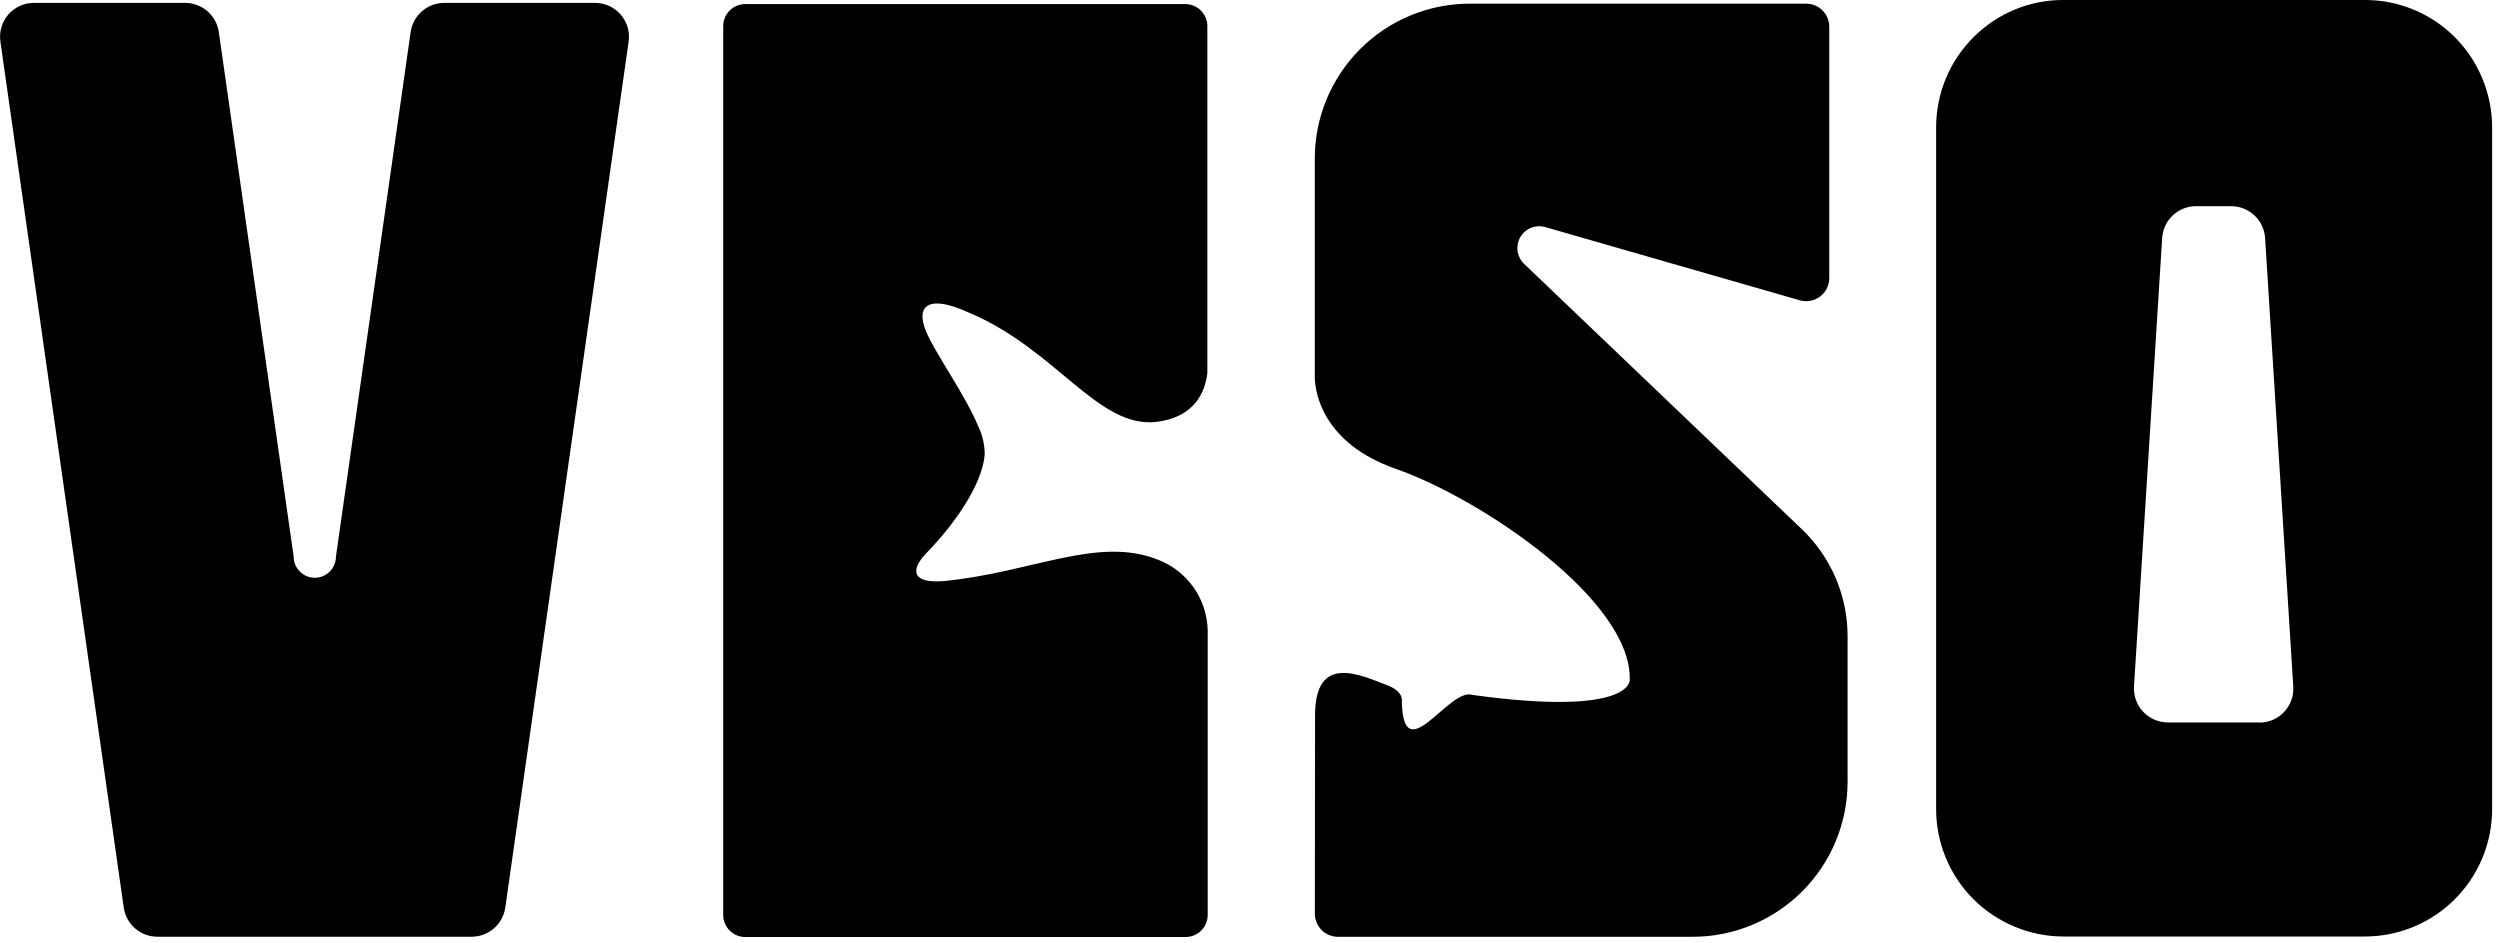
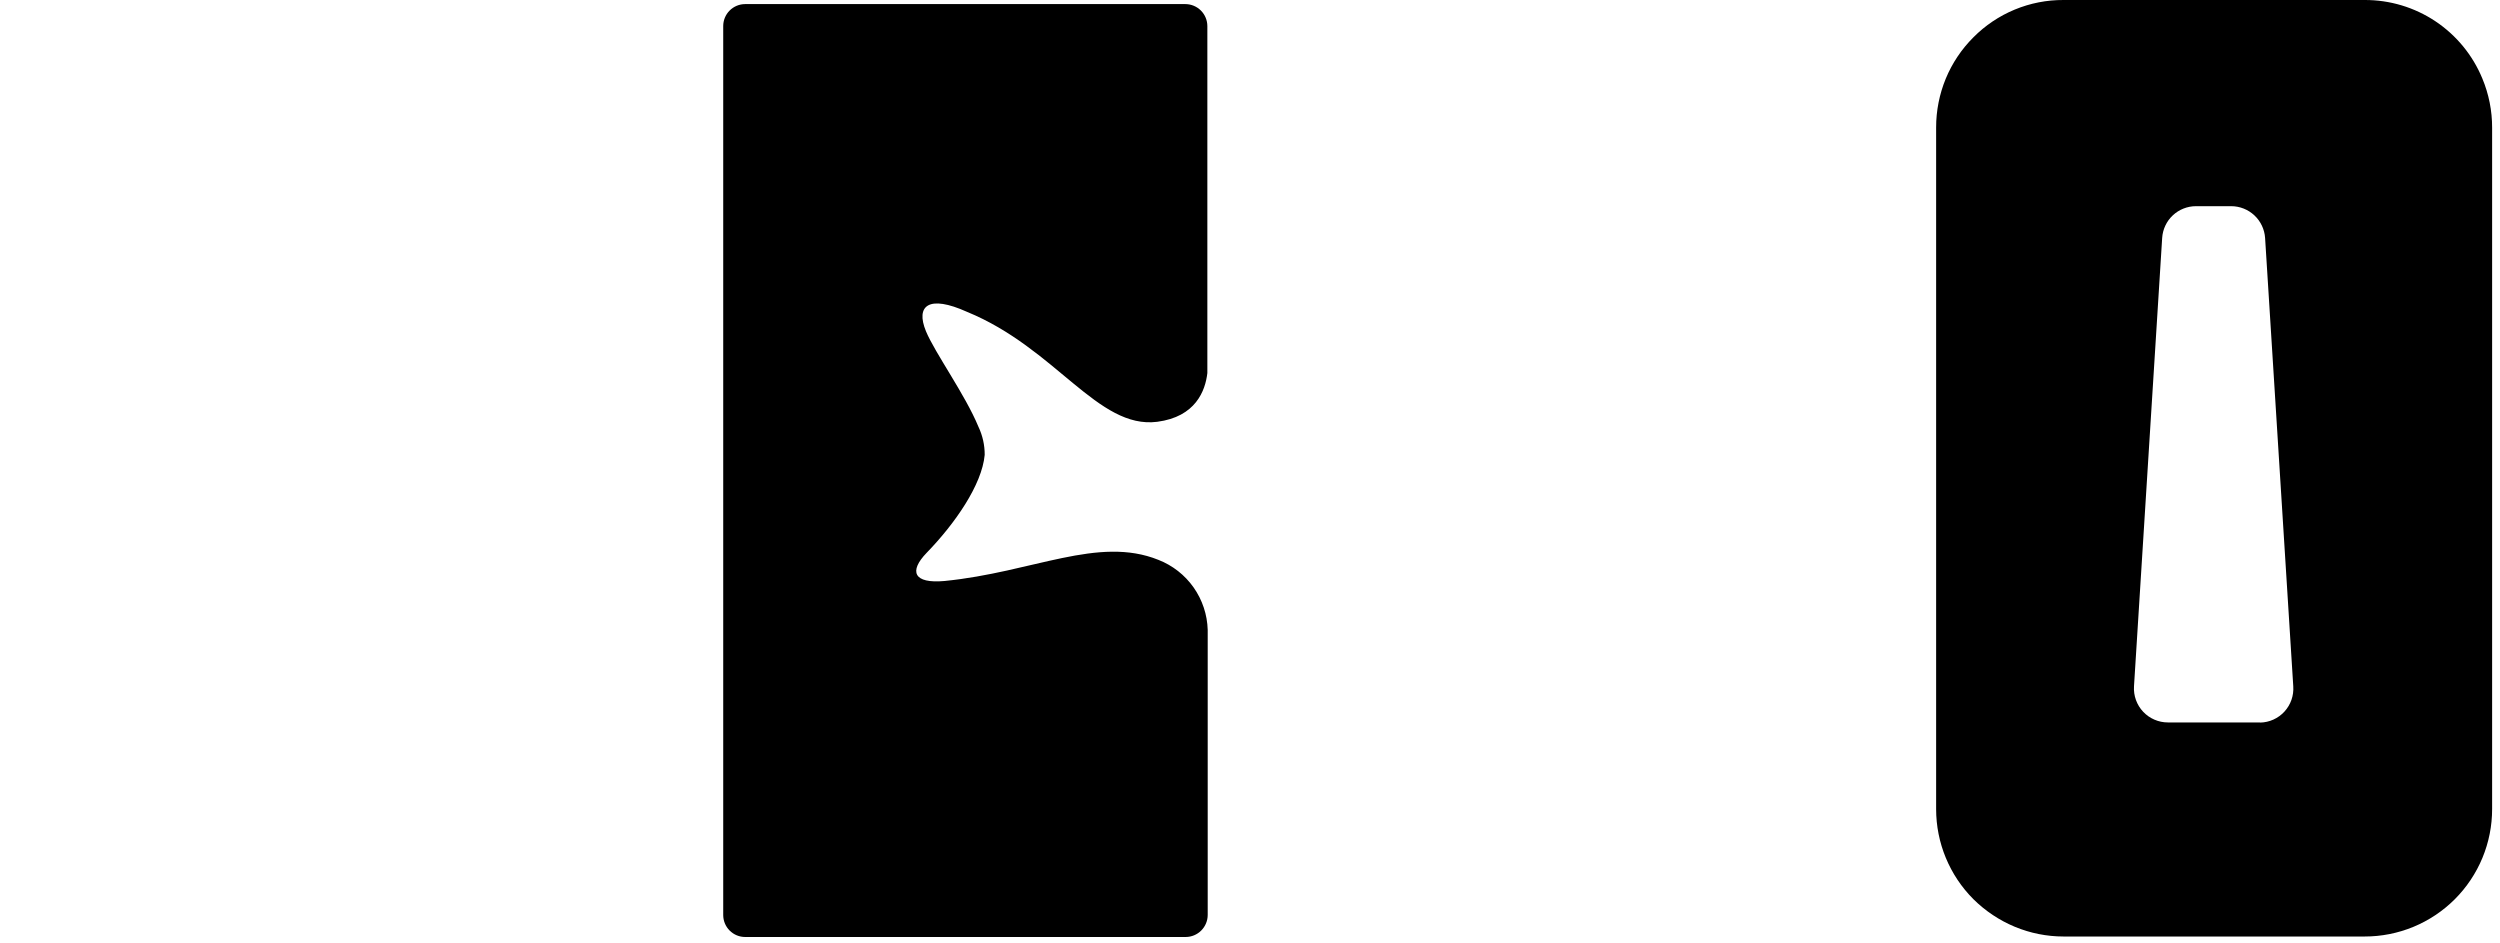
<svg xmlns="http://www.w3.org/2000/svg" width="122" height="46" viewBox="0 0 244 92">
  <g clip-path="url(#clip0_831_53346)">
-     <path d="M61.359 4.029L49.314 88.591C49.197 89.382 48.797 90.105 48.19 90.625C47.582 91.145 46.807 91.429 46.007 91.424H15.379C14.58 91.429 13.806 91.145 13.2 90.625C12.593 90.104 12.195 89.382 12.079 88.591L0.034 4.029C-0.03 3.559 0.008 3.082 0.145 2.628C0.282 2.175 0.514 1.756 0.827 1.401C1.141 1.045 1.526 0.761 1.959 0.568C2.392 0.375 2.861 0.278 3.334 0.282H18.047C18.847 0.277 19.622 0.56 20.229 1.08C20.837 1.601 21.236 2.323 21.354 3.114L28.662 54.326C28.662 54.873 28.879 55.398 29.266 55.785C29.653 56.172 30.177 56.389 30.724 56.389C31.271 56.389 31.796 56.172 32.183 55.785C32.569 55.398 32.787 54.873 32.787 54.326L40.081 3.114C40.197 2.322 40.596 1.599 41.204 1.079C41.812 0.558 42.588 0.275 43.388 0.282H58.094C58.564 0.284 59.029 0.386 59.457 0.581C59.885 0.777 60.266 1.061 60.575 1.416C60.884 1.771 61.114 2.187 61.249 2.638C61.384 3.088 61.422 3.562 61.359 4.029Z" />
    <path d="M242.275 7.659C241.338 5.385 239.744 3.442 237.698 2.078C235.652 0.714 233.246 -0.009 230.787 1.87622e-05H201.403C199.768 -0.008 198.147 0.31 196.636 0.936C195.125 1.562 193.754 2.482 192.603 3.644C191.448 4.796 190.532 6.165 189.908 7.673C189.285 9.186 188.965 10.807 188.966 12.444V78.959C188.964 82.259 190.272 85.424 192.603 87.759C193.765 88.91 195.137 89.825 196.646 90.454C198.154 91.08 199.77 91.403 201.403 91.403H230.787C232.422 91.405 234.04 91.084 235.551 90.46C237.062 89.835 238.434 88.918 239.59 87.763C240.746 86.607 241.662 85.234 242.287 83.724C242.912 82.213 243.232 80.594 243.231 78.959V12.471C243.236 10.819 242.912 9.183 242.275 7.659ZM220.591 70.51H211.585C211.132 70.51 210.685 70.417 210.27 70.237C209.854 70.058 209.48 69.795 209.17 69.465C208.861 69.135 208.622 68.746 208.468 68.32C208.315 67.894 208.25 67.442 208.278 66.99L211.028 23.224C211.081 22.384 211.451 21.596 212.064 21.02C212.677 20.444 213.487 20.123 214.328 20.123H217.766C218.607 20.125 219.417 20.446 220.03 21.021C220.644 21.597 221.017 22.384 221.073 23.224L223.823 66.99C223.853 67.437 223.793 67.885 223.646 68.308C223.498 68.73 223.266 69.119 222.964 69.449C222.662 69.779 222.296 70.045 221.888 70.23C221.48 70.415 221.039 70.515 220.591 70.524V70.51Z" />
    <path d="M72.731 0.399H115.686C116.256 0.399 116.804 0.626 117.207 1.029C117.611 1.433 117.838 1.98 117.838 2.551V36.41C117.638 38.143 116.696 40.679 112.943 41.168C107.147 41.903 103.063 33.99 94.38 30.436C90.647 28.751 89.341 29.817 90.372 32.326C91.245 34.437 94.201 38.514 95.494 41.649C95.903 42.508 96.112 43.448 96.106 44.399C95.838 47.321 93.204 51.109 90.441 53.955C88.694 55.763 89.148 56.98 92.187 56.705C100.829 55.846 107.188 52.278 113.059 54.642C114.444 55.182 115.64 56.119 116.496 57.334C117.351 58.55 117.83 59.99 117.872 61.476V89.299C117.87 89.87 117.643 90.416 117.24 90.819C116.837 91.222 116.29 91.45 115.72 91.451H72.731C72.162 91.451 71.616 91.225 71.214 90.823C70.812 90.421 70.586 89.875 70.586 89.306V2.544C70.586 1.975 70.812 1.429 71.214 1.027C71.616 0.625 72.162 0.399 72.731 0.399Z" />
-     <path d="M128.349 69.823C128.349 63.738 132.729 65.856 135.444 66.901C137.032 67.519 136.819 68.427 136.819 68.427C136.936 75.302 141.446 67.052 143.694 67.822C159.314 69.974 159.06 66.385 159.06 66.385C159.321 58.637 144.622 48.689 136.228 45.76C129.057 43.237 128.37 38.287 128.322 36.905V15.482C128.322 11.471 129.915 7.624 132.752 4.788C135.588 1.951 139.435 0.358 143.447 0.358H176.282C176.88 0.358 177.453 0.595 177.876 1.018C178.299 1.441 178.537 2.014 178.537 2.613V27.142C178.537 27.492 178.455 27.837 178.299 28.149C178.143 28.462 177.916 28.734 177.637 28.944C177.358 29.154 177.033 29.296 176.689 29.36C176.346 29.423 175.992 29.405 175.656 29.308L150.817 22.165C150.359 22.033 149.87 22.058 149.428 22.237C148.986 22.416 148.616 22.738 148.379 23.151C148.141 23.564 148.049 24.045 148.117 24.517C148.185 24.989 148.41 25.424 148.754 25.754L175.869 51.659C177.276 53.005 178.395 54.621 179.161 56.411C179.927 58.201 180.322 60.128 180.324 62.074V76.306C180.324 80.317 178.731 84.164 175.894 87.001C173.058 89.837 169.211 91.431 165.199 91.431H130.584C129.986 91.431 129.412 91.193 128.989 90.77C128.566 90.347 128.329 89.774 128.329 89.176L128.349 69.823Z" />
  </g>
  <defs>
    <clipPath id="clip0_831_53346">
      <rect width="243.224" height="91.41" fill="white" />
    </clipPath>
  </defs>
</svg>